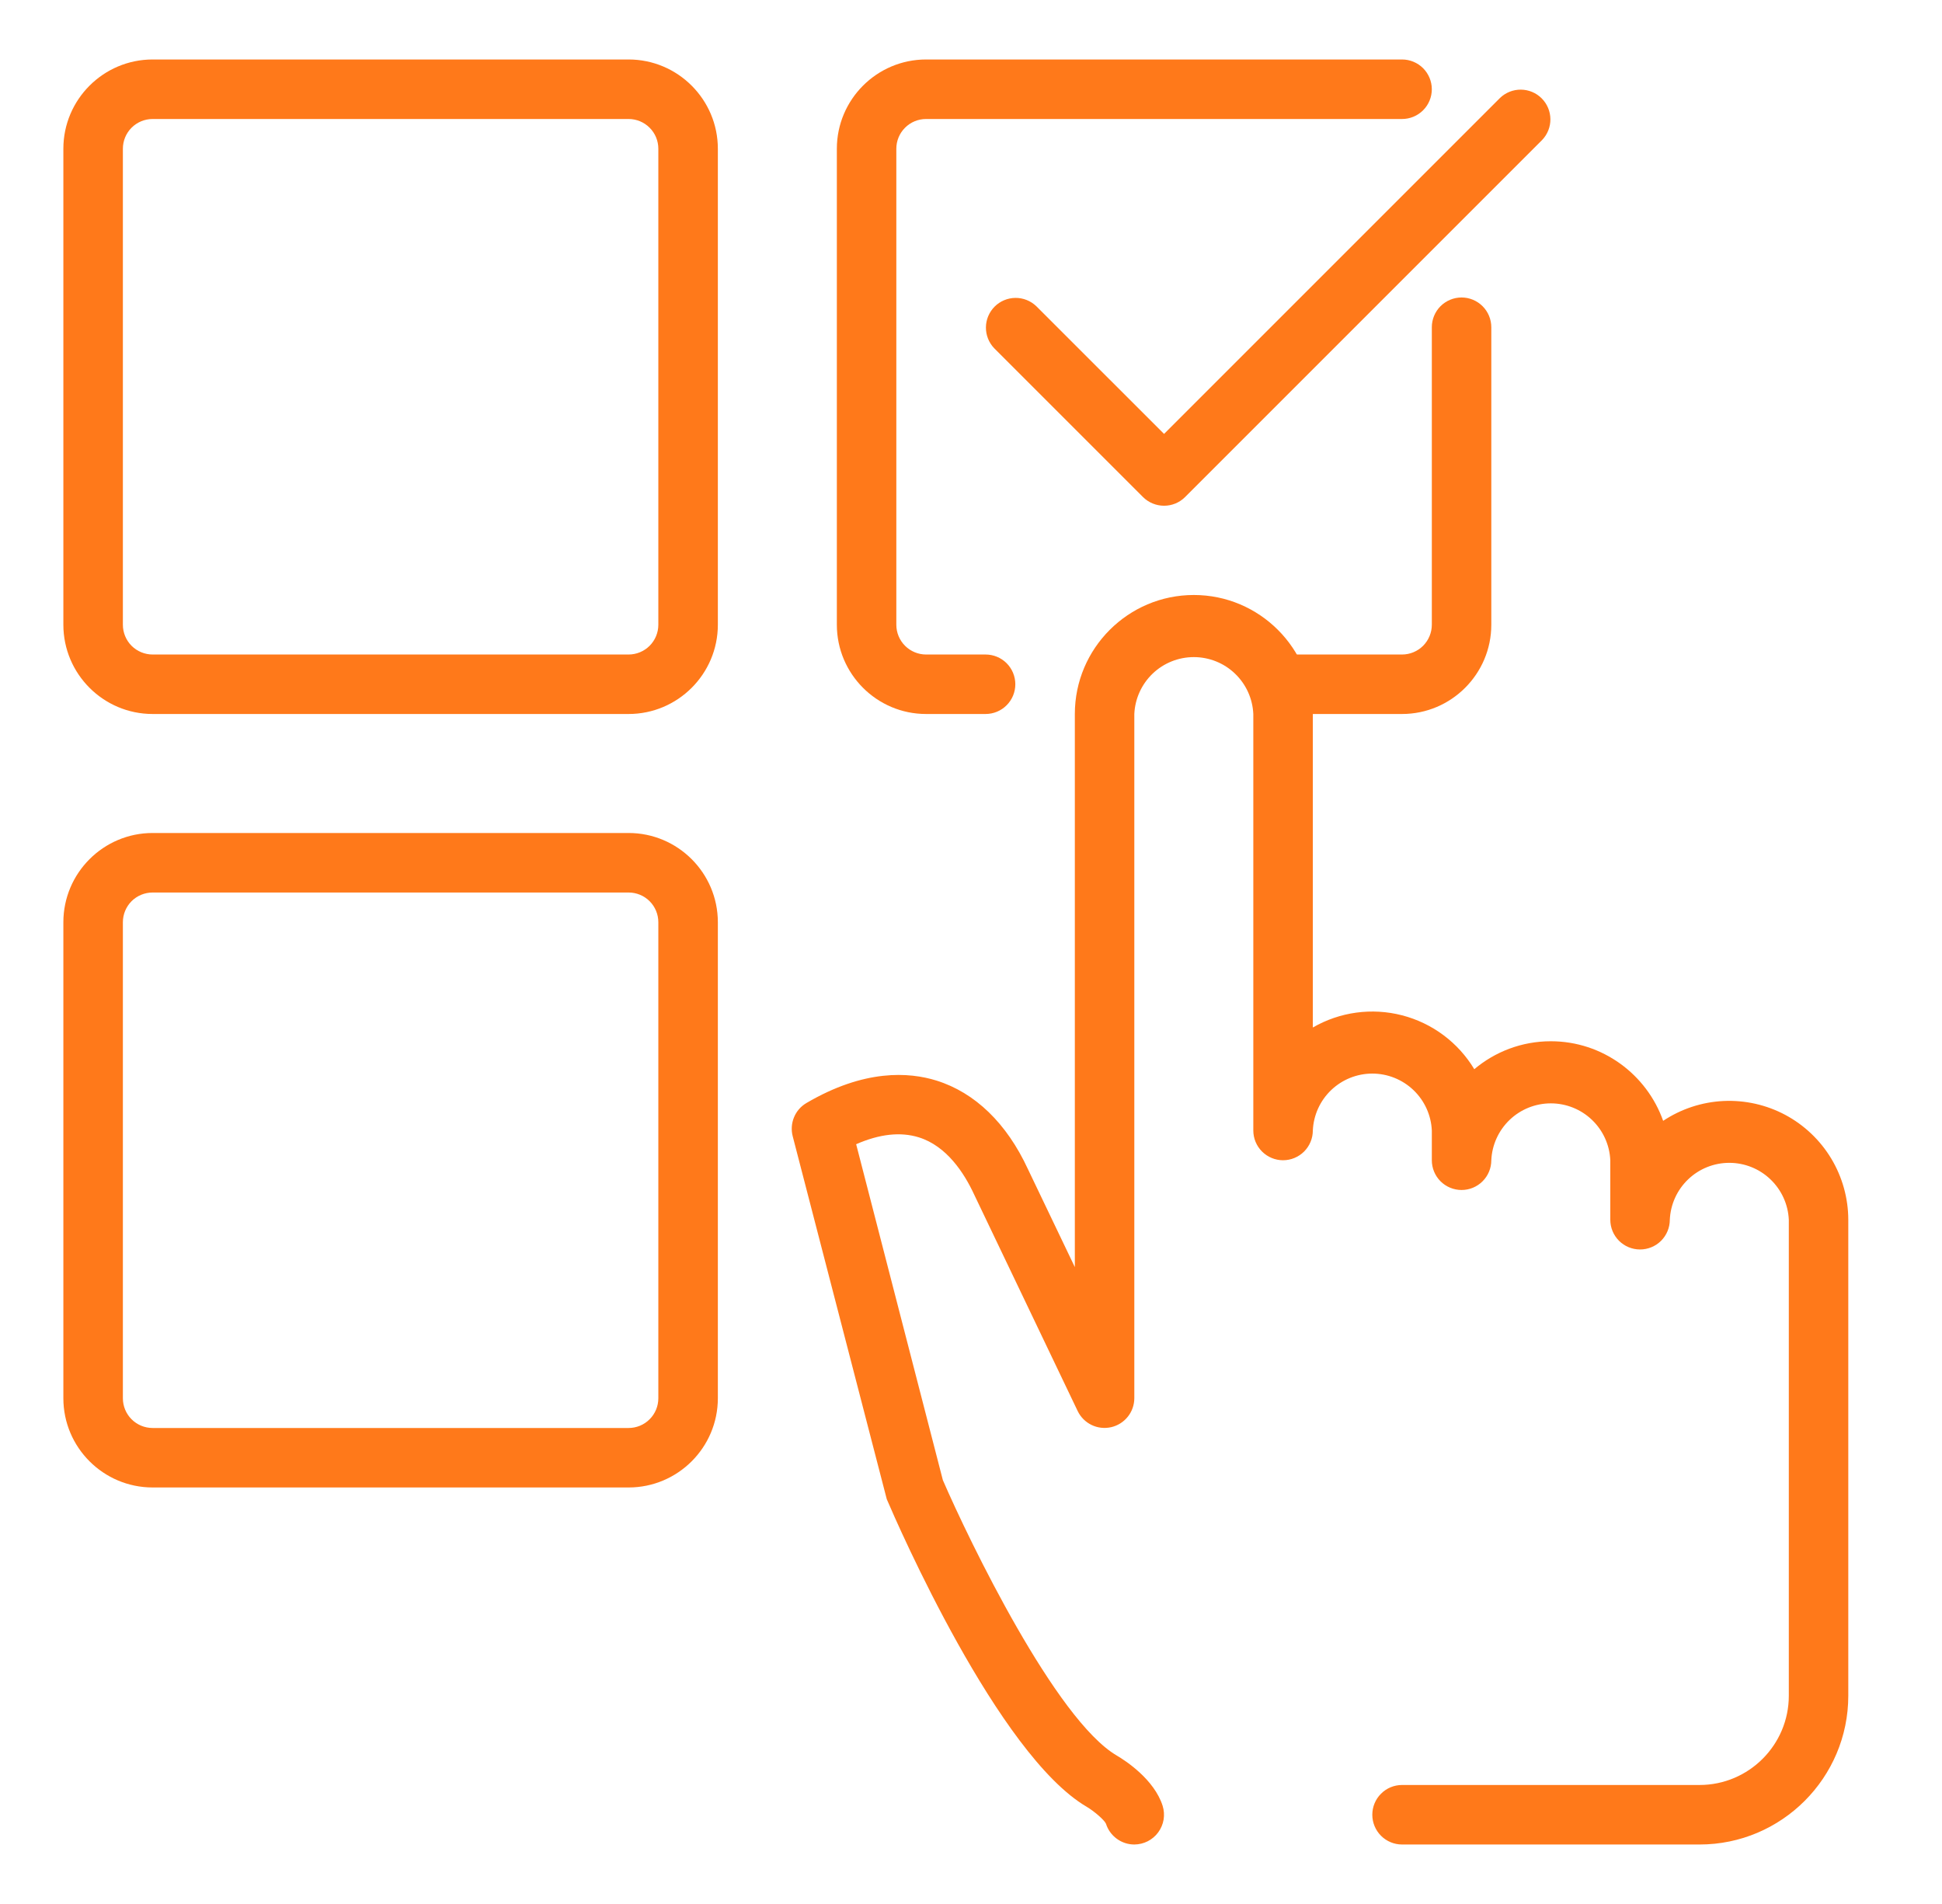
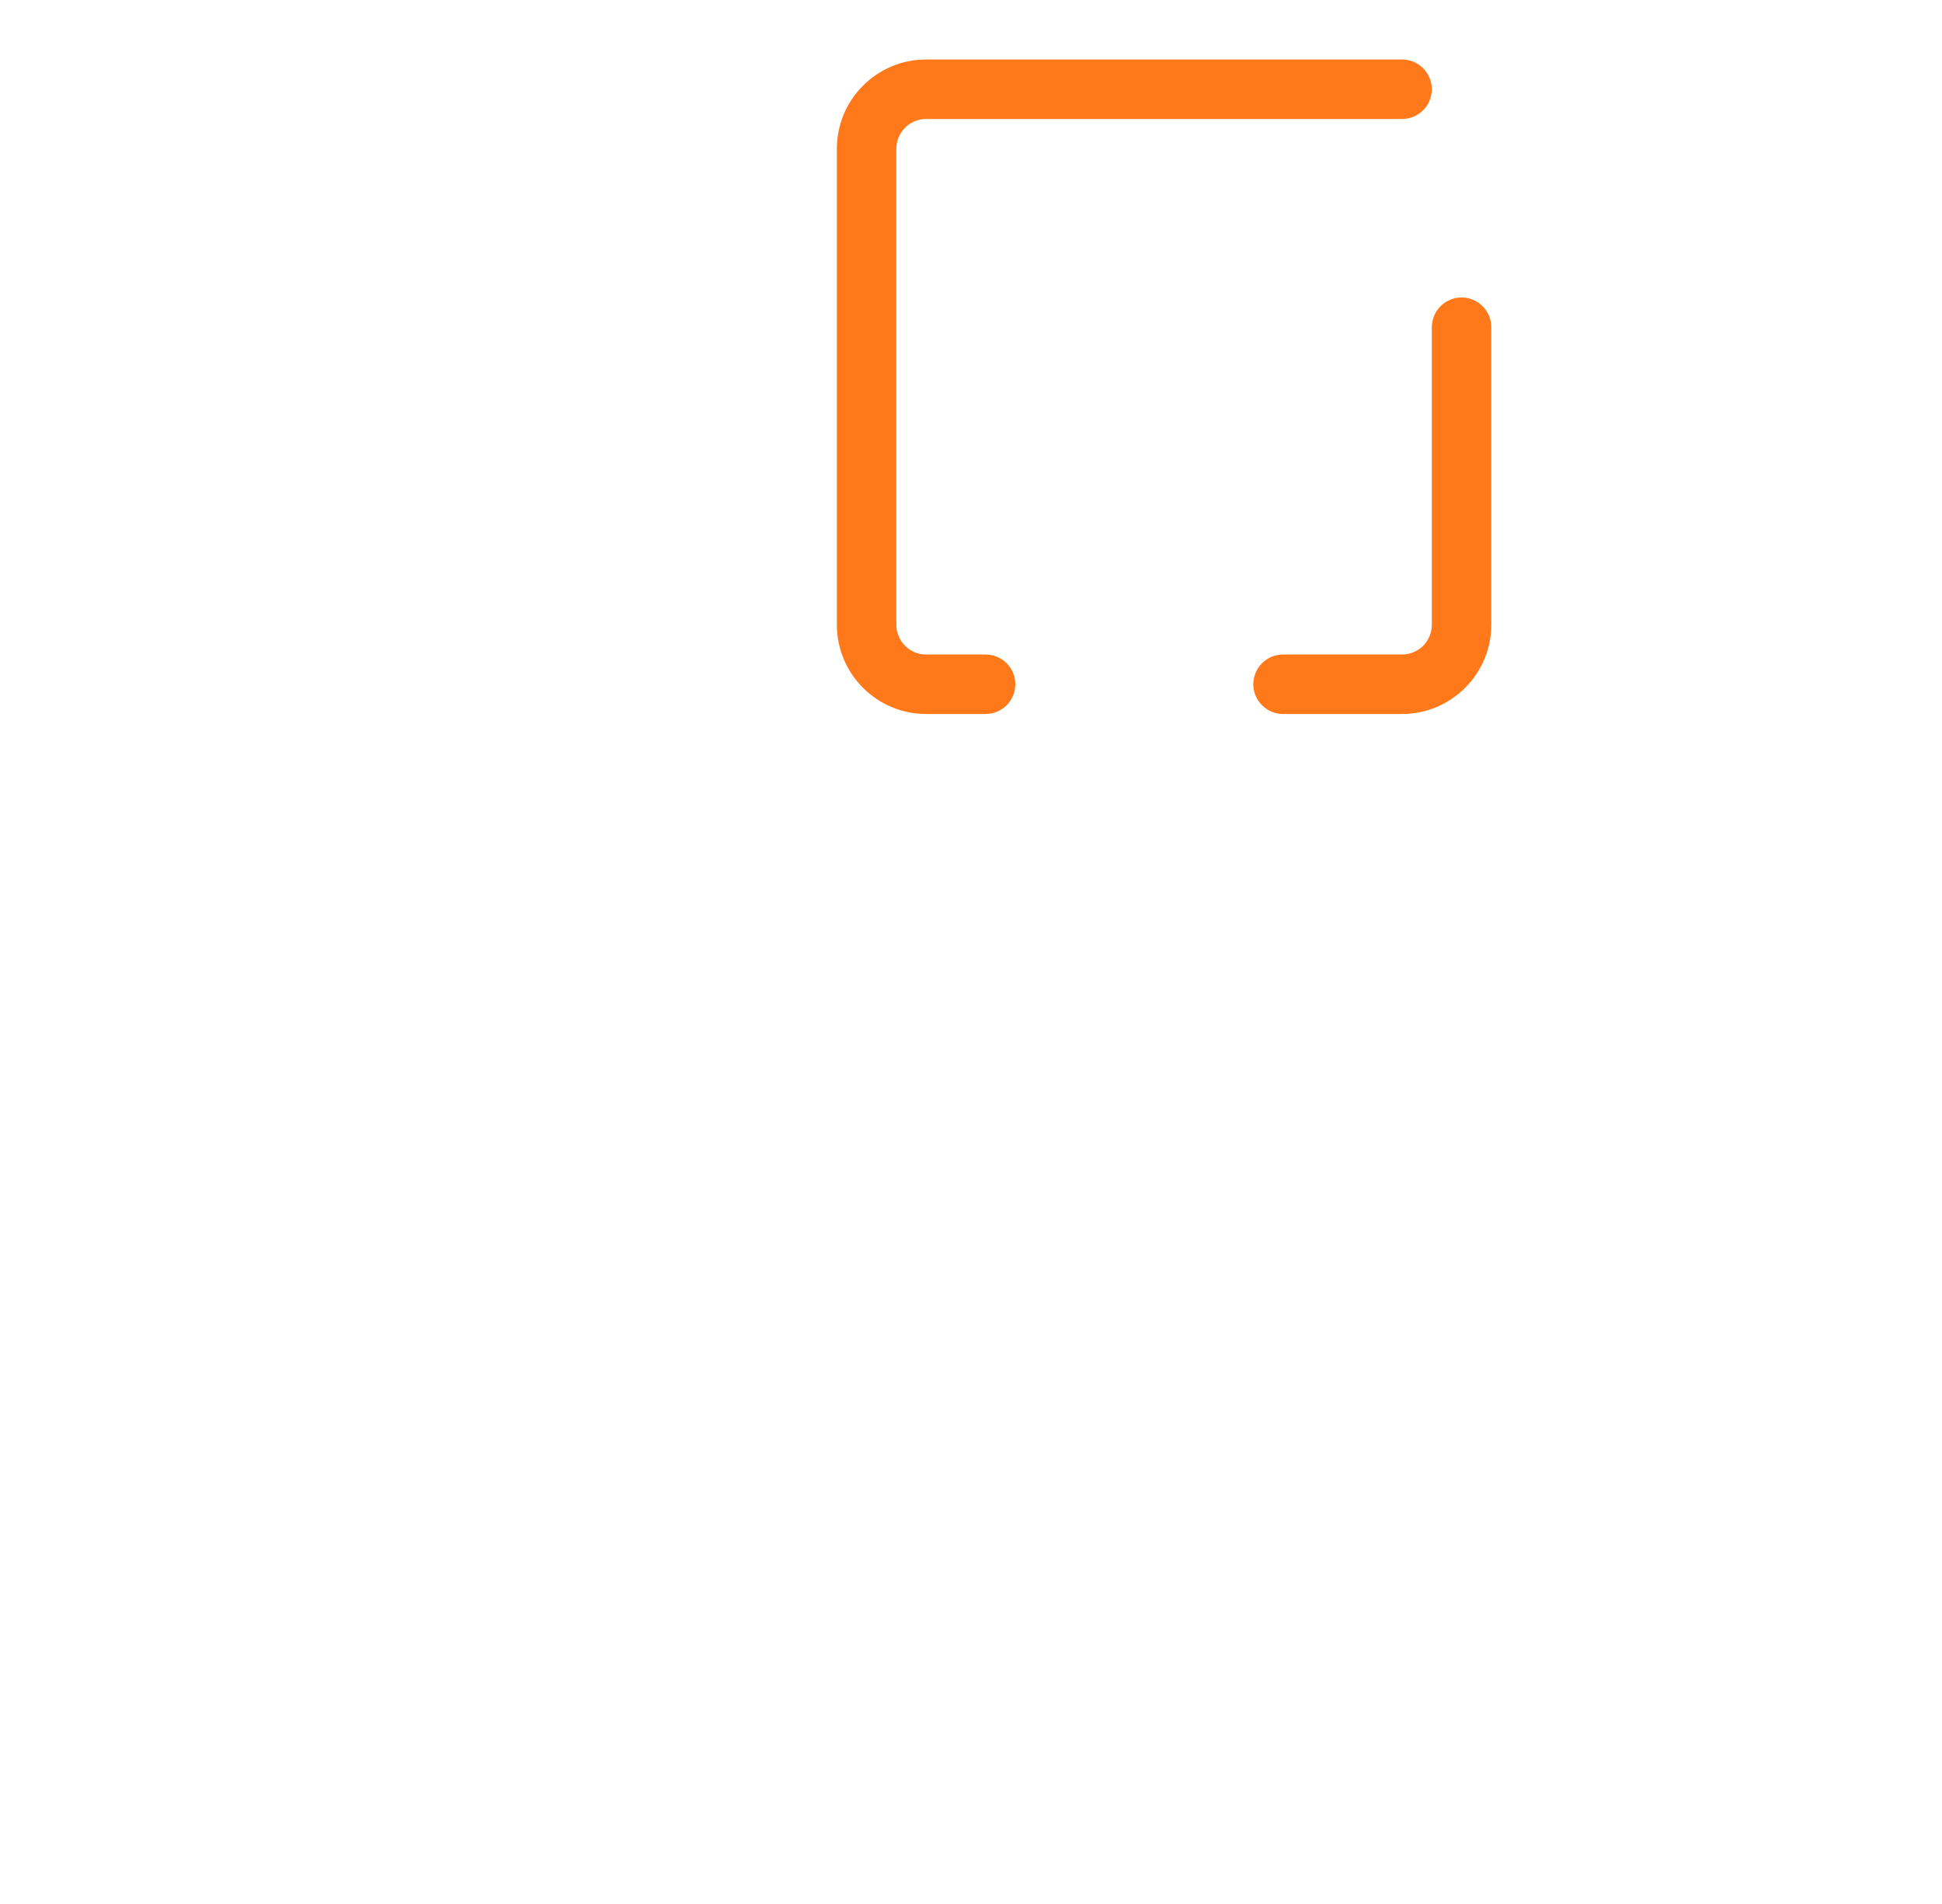
<svg xmlns="http://www.w3.org/2000/svg" width="51" height="50" viewBox="0 0 51 50" fill="none">
-   <path d="M29.789 48.438C29.623 48.438 29.461 48.385 29.327 48.286C29.193 48.188 29.094 48.049 29.044 47.891C28.998 47.789 28.727 47.559 28.539 47.448C26.211 46.084 23.58 40.053 23.288 39.37L20.817 29.836C20.775 29.672 20.787 29.498 20.852 29.341C20.916 29.185 21.03 29.053 21.177 28.967C22.7 28.072 23.873 28.152 24.595 28.377C25.606 28.694 26.438 29.497 26.994 30.7L28.227 33.275V18.75C28.227 17.027 29.628 15.625 31.352 15.625C33.075 15.625 34.477 17.027 34.477 18.75V26.983C35.186 26.573 36.028 26.458 36.821 26.663C37.614 26.868 38.295 27.376 38.717 28.078C39.261 27.62 39.962 27.344 40.727 27.344C42.087 27.344 43.248 28.219 43.677 29.434C44.147 29.121 44.694 28.941 45.259 28.913C45.824 28.886 46.386 29.012 46.885 29.278C47.383 29.545 47.801 29.942 48.092 30.426C48.383 30.911 48.538 31.466 48.539 32.031V44.531C48.539 46.684 46.788 48.438 44.633 48.438H36.82C36.613 48.438 36.414 48.355 36.268 48.209C36.121 48.062 36.039 47.863 36.039 47.656C36.039 47.449 36.121 47.25 36.268 47.104C36.414 46.957 36.613 46.875 36.82 46.875H44.633C45.925 46.875 46.977 45.823 46.977 44.531V32.031C46.959 31.629 46.786 31.249 46.495 30.971C46.204 30.692 45.817 30.537 45.414 30.537C45.011 30.537 44.624 30.692 44.333 30.971C44.042 31.249 43.87 31.629 43.852 32.031C43.852 32.239 43.769 32.437 43.623 32.584C43.476 32.73 43.278 32.812 43.07 32.812C42.863 32.812 42.664 32.73 42.518 32.584C42.371 32.437 42.289 32.239 42.289 32.031V30.469C42.271 30.066 42.099 29.687 41.807 29.408C41.517 29.13 41.129 28.975 40.727 28.975C40.324 28.975 39.937 29.13 39.646 29.408C39.355 29.687 39.182 30.066 39.164 30.469C39.164 30.676 39.082 30.875 38.935 31.021C38.789 31.168 38.59 31.25 38.383 31.25C38.176 31.25 37.977 31.168 37.83 31.021C37.684 30.875 37.602 30.676 37.602 30.469V29.688C37.584 29.285 37.411 28.905 37.12 28.627C36.829 28.349 36.442 28.193 36.039 28.193C35.636 28.193 35.249 28.349 34.958 28.627C34.667 28.905 34.495 29.285 34.477 29.688C34.477 29.895 34.394 30.093 34.248 30.24C34.101 30.386 33.903 30.469 33.695 30.469C33.488 30.469 33.289 30.386 33.143 30.24C32.996 30.093 32.914 29.895 32.914 29.688V18.75C32.896 18.348 32.724 17.968 32.432 17.689C32.142 17.411 31.754 17.256 31.352 17.256C30.949 17.256 30.562 17.411 30.271 17.689C29.98 17.968 29.807 18.348 29.789 18.75V36.719C29.788 36.896 29.728 37.067 29.617 37.205C29.506 37.343 29.352 37.44 29.18 37.479C29.007 37.518 28.826 37.498 28.667 37.421C28.507 37.344 28.379 37.215 28.302 37.056L25.58 31.364C25.32 30.803 24.861 30.095 24.128 29.867C23.65 29.719 23.1 29.778 22.484 30.048L24.761 38.869C25.461 40.483 27.728 45.166 29.33 46.103C29.558 46.237 30.312 46.727 30.533 47.423C30.569 47.54 30.578 47.664 30.558 47.785C30.538 47.905 30.489 48.02 30.417 48.118C30.345 48.217 30.25 48.297 30.141 48.353C30.032 48.408 29.911 48.437 29.789 48.438ZM30.57 13.281C30.363 13.281 30.164 13.199 30.017 13.053L26.111 9.147C25.969 9 25.89 8.802 25.892 8.597C25.893 8.393 25.976 8.197 26.12 8.052C26.265 7.907 26.461 7.825 26.666 7.823C26.871 7.821 27.068 7.9 27.216 8.042L30.57 11.395L39.392 2.573C39.539 2.431 39.737 2.352 39.942 2.354C40.147 2.356 40.343 2.438 40.487 2.583C40.632 2.728 40.714 2.924 40.716 3.129C40.718 3.333 40.639 3.531 40.497 3.678L31.122 13.053C31.049 13.126 30.963 13.183 30.869 13.222C30.774 13.261 30.673 13.281 30.57 13.281ZM16.508 18.75H4.008C2.716 18.75 1.664 17.698 1.664 16.406V3.906C1.664 2.614 2.716 1.562 4.008 1.562H16.508C17.8 1.562 18.852 2.614 18.852 3.906V16.406C18.852 17.698 17.8 18.75 16.508 18.75ZM4.008 3.125C3.801 3.125 3.602 3.207 3.455 3.354C3.309 3.5 3.227 3.699 3.227 3.906V16.406C3.227 16.613 3.309 16.812 3.455 16.959C3.602 17.105 3.801 17.188 4.008 17.188H16.508C16.715 17.188 16.914 17.105 17.06 16.959C17.207 16.812 17.289 16.613 17.289 16.406V3.906C17.289 3.699 17.207 3.5 17.06 3.354C16.914 3.207 16.715 3.125 16.508 3.125H4.008ZM16.508 39.062H4.008C2.716 39.062 1.664 38.011 1.664 36.719V24.219C1.664 22.927 2.716 21.875 4.008 21.875H16.508C17.8 21.875 18.852 22.927 18.852 24.219V36.719C18.852 38.011 17.8 39.062 16.508 39.062ZM4.008 23.438C3.801 23.438 3.602 23.52 3.455 23.666C3.309 23.813 3.227 24.012 3.227 24.219V36.719C3.227 36.926 3.309 37.125 3.455 37.271C3.602 37.418 3.801 37.5 4.008 37.5H16.508C16.715 37.5 16.914 37.418 17.06 37.271C17.207 37.125 17.289 36.926 17.289 36.719V24.219C17.289 24.012 17.207 23.813 17.06 23.666C16.914 23.52 16.715 23.438 16.508 23.438H4.008Z" fill="#FF791A" />
  <path d="M25.883 18.75H24.32C23.028 18.75 21.977 17.698 21.977 16.406V3.906C21.977 2.614 23.028 1.562 24.32 1.562H36.82C37.028 1.562 37.226 1.645 37.373 1.791C37.519 1.938 37.602 2.137 37.602 2.344C37.602 2.551 37.519 2.75 37.373 2.896C37.226 3.043 37.028 3.125 36.82 3.125H24.32C24.113 3.125 23.914 3.207 23.768 3.354C23.621 3.5 23.539 3.699 23.539 3.906V16.406C23.539 16.613 23.621 16.812 23.768 16.959C23.914 17.105 24.113 17.188 24.32 17.188H25.883C26.09 17.188 26.289 17.27 26.435 17.416C26.582 17.563 26.664 17.762 26.664 17.969C26.664 18.176 26.582 18.375 26.435 18.521C26.289 18.668 26.09 18.75 25.883 18.75ZM36.82 18.75H33.695C33.488 18.75 33.289 18.668 33.143 18.521C32.996 18.375 32.914 18.176 32.914 17.969C32.914 17.762 32.996 17.563 33.143 17.416C33.289 17.27 33.488 17.188 33.695 17.188H36.82C37.028 17.188 37.226 17.105 37.373 16.959C37.519 16.812 37.602 16.613 37.602 16.406V8.594C37.602 8.387 37.684 8.188 37.83 8.041C37.977 7.895 38.176 7.812 38.383 7.812C38.59 7.812 38.789 7.895 38.935 8.041C39.082 8.188 39.164 8.387 39.164 8.594V16.406C39.164 17.698 38.112 18.75 36.82 18.75Z" fill="#FF791A" />
</svg>